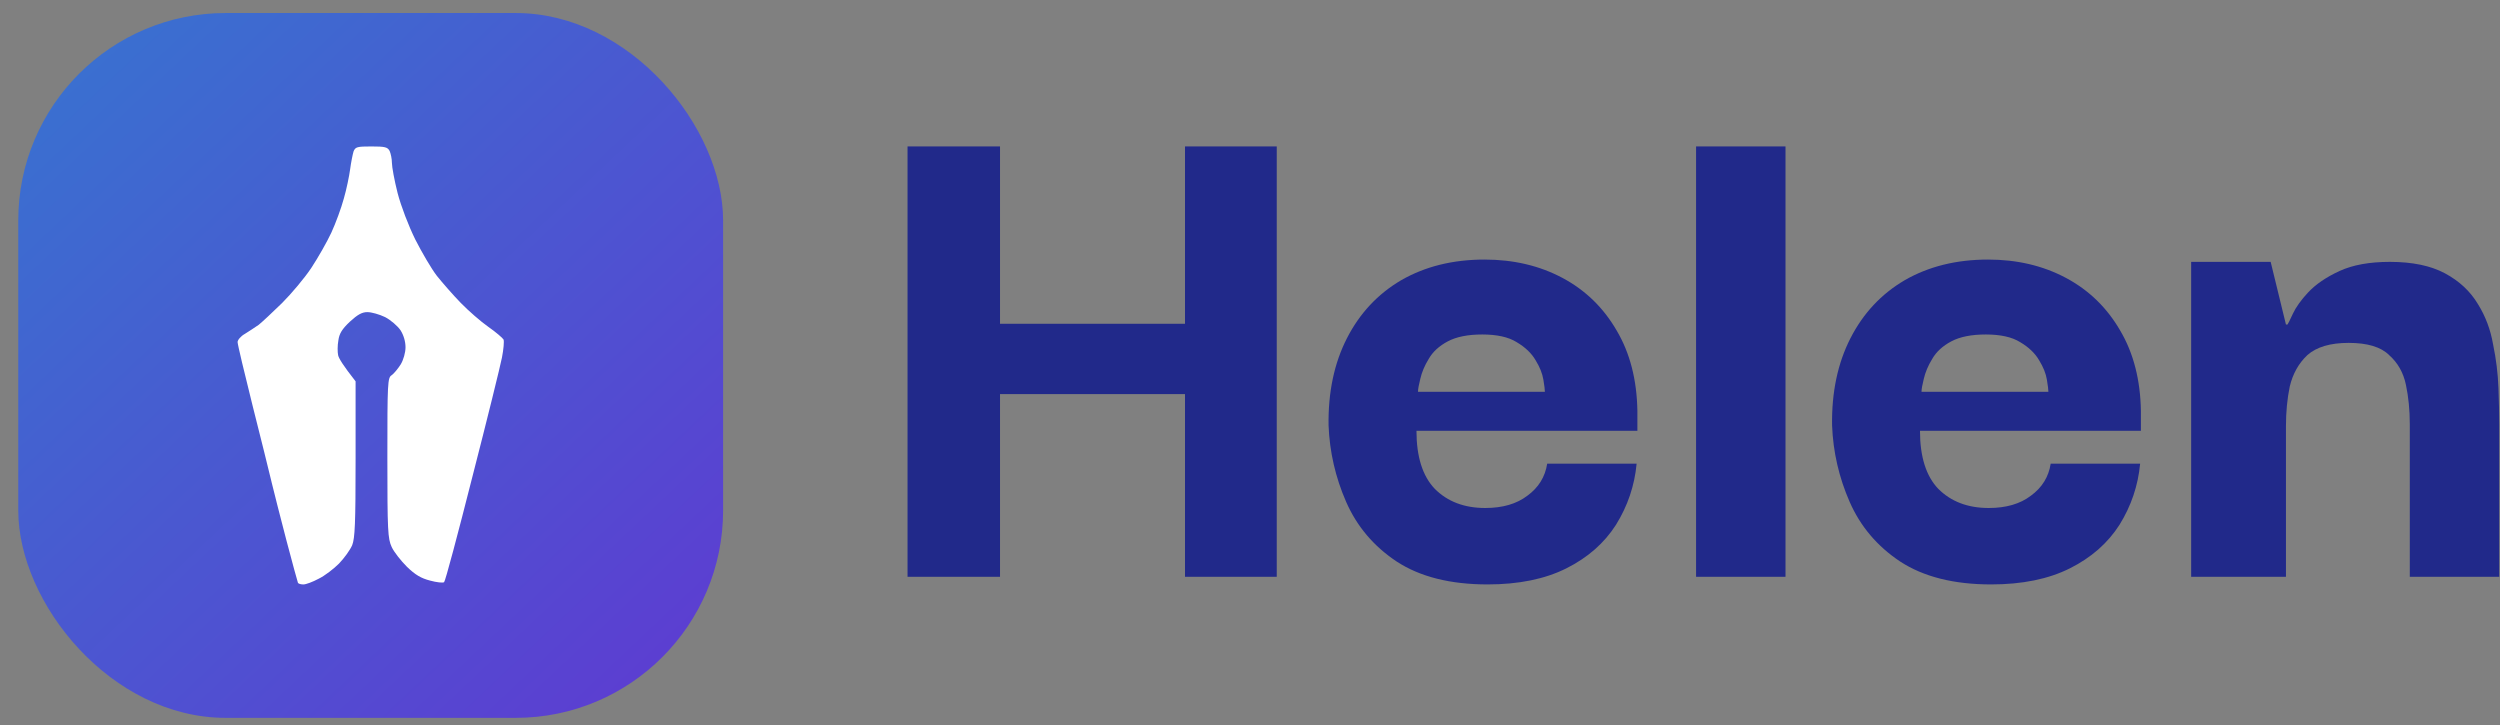
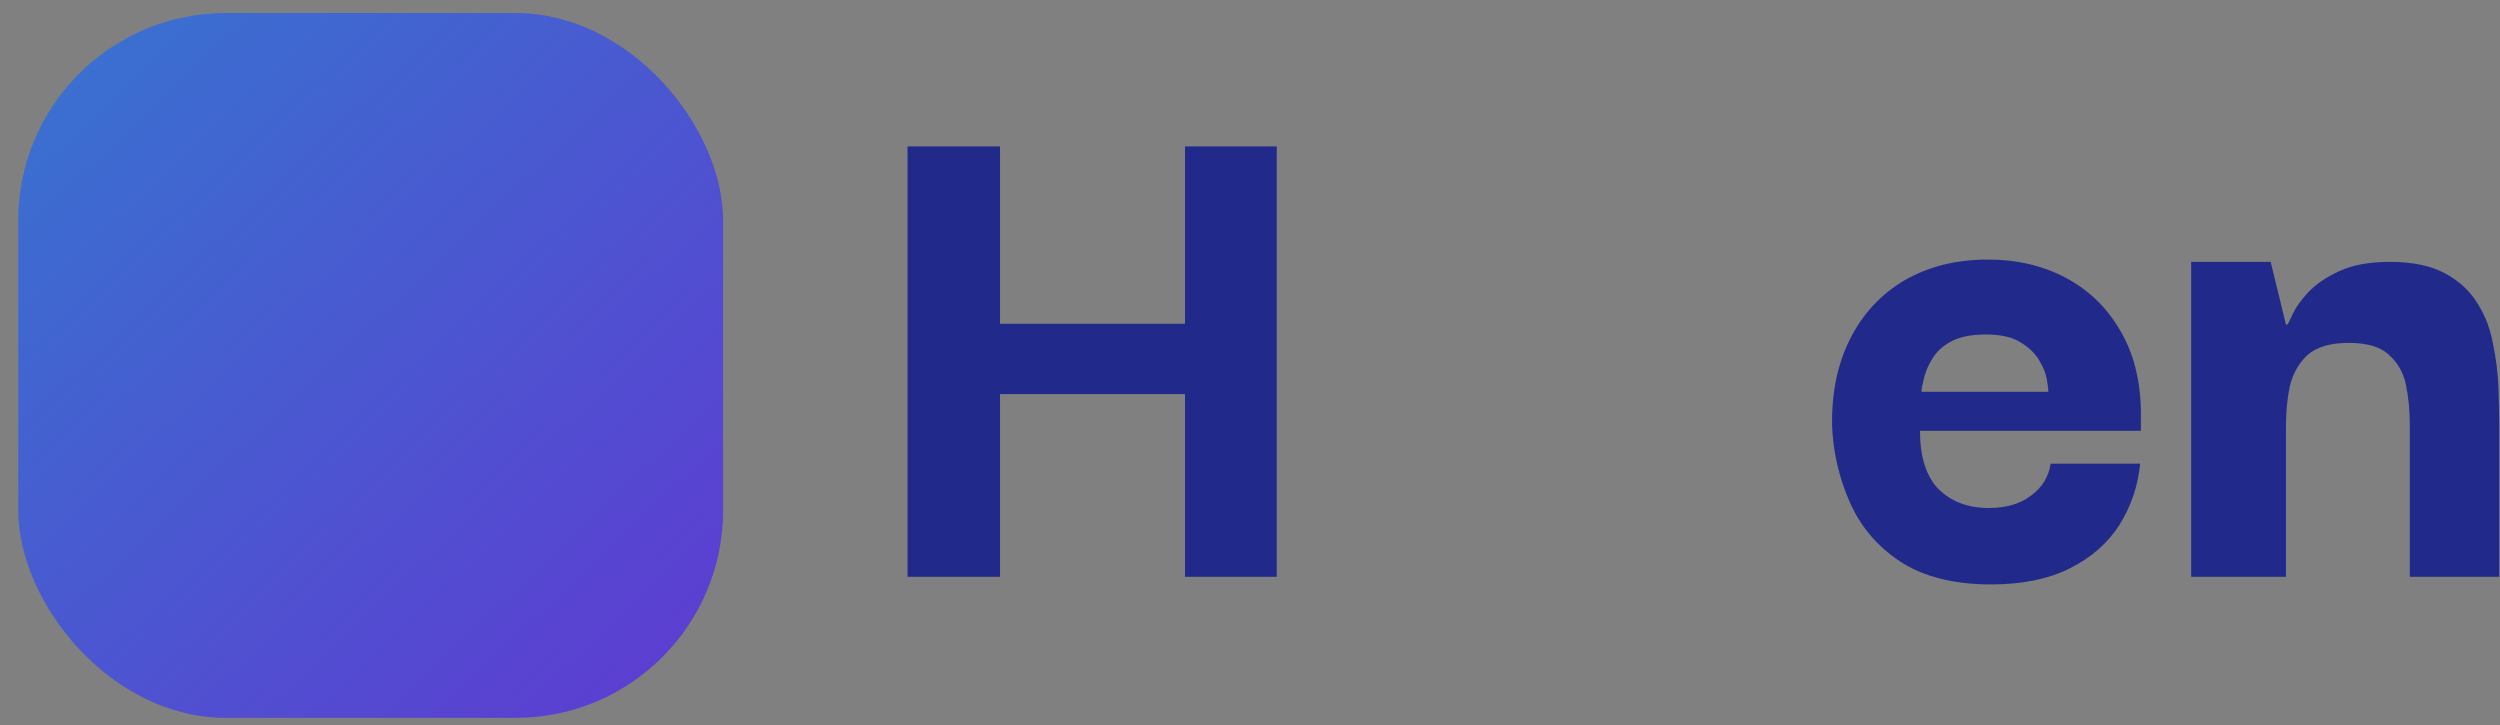
<svg xmlns="http://www.w3.org/2000/svg" width="131" height="38" viewBox="0 0 131 38" fill="none">
  <rect x="0" y="0" width="131" height="38" fill="#808080" stroke="none" />
  <rect x="0.957" y="0.682" width="36.934" height="36.934" rx="10.871" fill="url(#paint0_linear_67_3781)" />
-   <path d="M24.758 24.964C23.996 27.973 23.331 30.47 23.271 30.506C23.212 30.553 22.879 30.517 22.534 30.422C22.07 30.303 21.761 30.125 21.321 29.697C21.012 29.388 20.643 28.924 20.524 28.662C20.322 28.222 20.298 27.83 20.298 24.001C20.298 20.041 20.31 19.791 20.524 19.66C20.643 19.577 20.857 19.316 21 19.09C21.142 18.852 21.249 18.471 21.249 18.198C21.249 17.9 21.154 17.567 20.988 17.306C20.833 17.08 20.477 16.771 20.179 16.616C19.882 16.473 19.466 16.355 19.252 16.355C18.966 16.355 18.74 16.485 18.336 16.854C17.92 17.246 17.777 17.484 17.73 17.841C17.682 18.103 17.682 18.447 17.718 18.614C17.753 18.78 17.979 19.149 18.633 19.982V24.048C18.633 27.461 18.598 28.199 18.455 28.567C18.348 28.817 18.039 29.245 17.765 29.53C17.492 29.804 17.016 30.173 16.695 30.327C16.386 30.494 16.029 30.625 15.898 30.625C15.767 30.625 15.637 30.589 15.613 30.541C15.589 30.482 15.316 29.483 15.006 28.306C14.697 27.128 14.352 25.761 14.233 25.273L14.219 25.213C14.082 24.65 13.658 22.913 13.235 21.254C12.806 19.541 12.45 18.043 12.45 17.924C12.45 17.817 12.616 17.615 12.83 17.496C13.044 17.365 13.365 17.151 13.556 17.02C13.734 16.878 14.281 16.366 14.78 15.879C15.268 15.391 15.97 14.559 16.314 14.036C16.659 13.512 17.135 12.68 17.361 12.193C17.587 11.705 17.884 10.896 18.015 10.409C18.158 9.921 18.3 9.22 18.348 8.863C18.395 8.506 18.479 8.09 18.526 7.935C18.621 7.697 18.716 7.674 19.466 7.674C20.179 7.674 20.31 7.709 20.417 7.911C20.477 8.042 20.536 8.328 20.536 8.53C20.536 8.744 20.667 9.457 20.833 10.111C21.012 10.801 21.404 11.824 21.761 12.549C22.106 13.227 22.605 14.083 22.89 14.452C23.176 14.809 23.735 15.451 24.139 15.867C24.543 16.283 25.198 16.854 25.59 17.128C25.982 17.401 26.339 17.71 26.387 17.793C26.422 17.889 26.387 18.305 26.303 18.733C26.22 19.161 25.53 21.967 24.758 24.964Z" fill="white" />
  <path d="M52.401 30.224H47.555V7.673H52.401V30.224ZM62.094 7.673H66.901V30.224H62.094V7.673ZM65.098 20.651H49.718V16.966H65.098V20.651Z" fill="#21298A" />
-   <path d="M77.948 30.624C75.999 30.624 74.41 30.224 73.182 29.422C71.98 28.622 71.099 27.58 70.538 26.298C69.978 25.017 69.671 23.681 69.617 22.293C69.59 20.557 69.911 19.035 70.578 17.727C71.246 16.418 72.194 15.404 73.422 14.683C74.677 13.962 76.132 13.601 77.788 13.601C79.31 13.601 80.672 13.922 81.874 14.563C83.075 15.203 84.023 16.125 84.717 17.326C85.412 18.501 85.772 19.903 85.799 21.532C85.799 21.559 85.799 21.706 85.799 21.973C85.799 22.24 85.799 22.44 85.799 22.573H74.223C74.223 23.935 74.544 24.95 75.185 25.617C75.852 26.285 76.733 26.619 77.828 26.619C78.736 26.619 79.47 26.405 80.031 25.978C80.618 25.551 80.966 24.99 81.073 24.296H85.759C85.652 25.444 85.291 26.512 84.677 27.5C84.063 28.461 83.195 29.222 82.074 29.783C80.952 30.344 79.577 30.624 77.948 30.624ZM74.303 20.531H80.952C80.952 20.424 80.926 20.21 80.872 19.89C80.819 19.569 80.685 19.235 80.472 18.888C80.258 18.515 79.924 18.194 79.47 17.927C79.043 17.66 78.442 17.527 77.668 17.527C76.92 17.527 76.319 17.647 75.865 17.887C75.412 18.127 75.078 18.434 74.864 18.808C74.65 19.155 74.504 19.503 74.424 19.85C74.344 20.17 74.303 20.397 74.303 20.531Z" fill="#21298A" />
-   <path d="M88.874 30.224V7.673H93.56V30.224H88.874Z" fill="#21298A" />
  <path d="M104.332 30.624C102.383 30.624 100.794 30.224 99.566 29.422C98.364 28.622 97.483 27.58 96.922 26.298C96.361 25.017 96.054 23.681 96.001 22.293C95.974 20.557 96.295 19.035 96.962 17.727C97.63 16.418 98.578 15.404 99.806 14.683C101.061 13.962 102.516 13.601 104.172 13.601C105.694 13.601 107.056 13.922 108.257 14.563C109.459 15.203 110.407 16.125 111.101 17.326C111.795 18.501 112.156 19.903 112.183 21.532C112.183 21.559 112.183 21.706 112.183 21.973C112.183 22.24 112.183 22.44 112.183 22.573H100.607C100.607 23.935 100.928 24.95 101.568 25.617C102.236 26.285 103.117 26.619 104.212 26.619C105.12 26.619 105.854 26.405 106.415 25.978C107.002 25.551 107.35 24.99 107.456 24.296H112.143C112.036 25.444 111.675 26.512 111.061 27.5C110.447 28.461 109.579 29.222 108.458 29.783C107.336 30.344 105.961 30.624 104.332 30.624ZM100.687 20.531H107.336C107.336 20.424 107.309 20.21 107.256 19.89C107.203 19.569 107.069 19.235 106.856 18.888C106.642 18.515 106.308 18.194 105.854 17.927C105.427 17.66 104.826 17.527 104.052 17.527C103.304 17.527 102.703 17.647 102.249 17.887C101.795 18.127 101.462 18.434 101.248 18.808C101.034 19.155 100.888 19.503 100.807 19.85C100.727 20.17 100.687 20.397 100.687 20.531Z" fill="#21298A" />
  <path d="M114.817 30.224V13.722H118.983L119.784 17.006H119.864C119.891 16.979 119.984 16.792 120.144 16.445C120.305 16.098 120.572 15.724 120.945 15.324C121.346 14.896 121.893 14.523 122.588 14.202C123.282 13.882 124.163 13.722 125.231 13.722C126.406 13.722 127.367 13.922 128.115 14.322C128.863 14.723 129.437 15.257 129.837 15.924C130.238 16.565 130.505 17.273 130.638 18.047C130.799 18.822 130.892 19.583 130.919 20.33C130.945 21.051 130.959 21.692 130.959 22.253V30.224H126.273V22.213C126.273 21.492 126.206 20.811 126.072 20.17C125.939 19.529 125.645 19.009 125.191 18.608C124.764 18.181 124.056 17.967 123.068 17.967C122.107 17.967 121.386 18.181 120.905 18.608C120.451 19.035 120.144 19.583 119.984 20.25C119.851 20.891 119.784 21.585 119.784 22.333V30.224H114.817Z" fill="#21298A" />
  <defs>
    <linearGradient id="paint0_linear_67_3781" x1="0.957" y1="0.682" x2="37.891" y2="39.819" gradientUnits="userSpaceOnUse">
      <stop stop-color="#3774D0" />
      <stop offset="1" stop-color="#6038D1" />
    </linearGradient>
  </defs>
</svg>